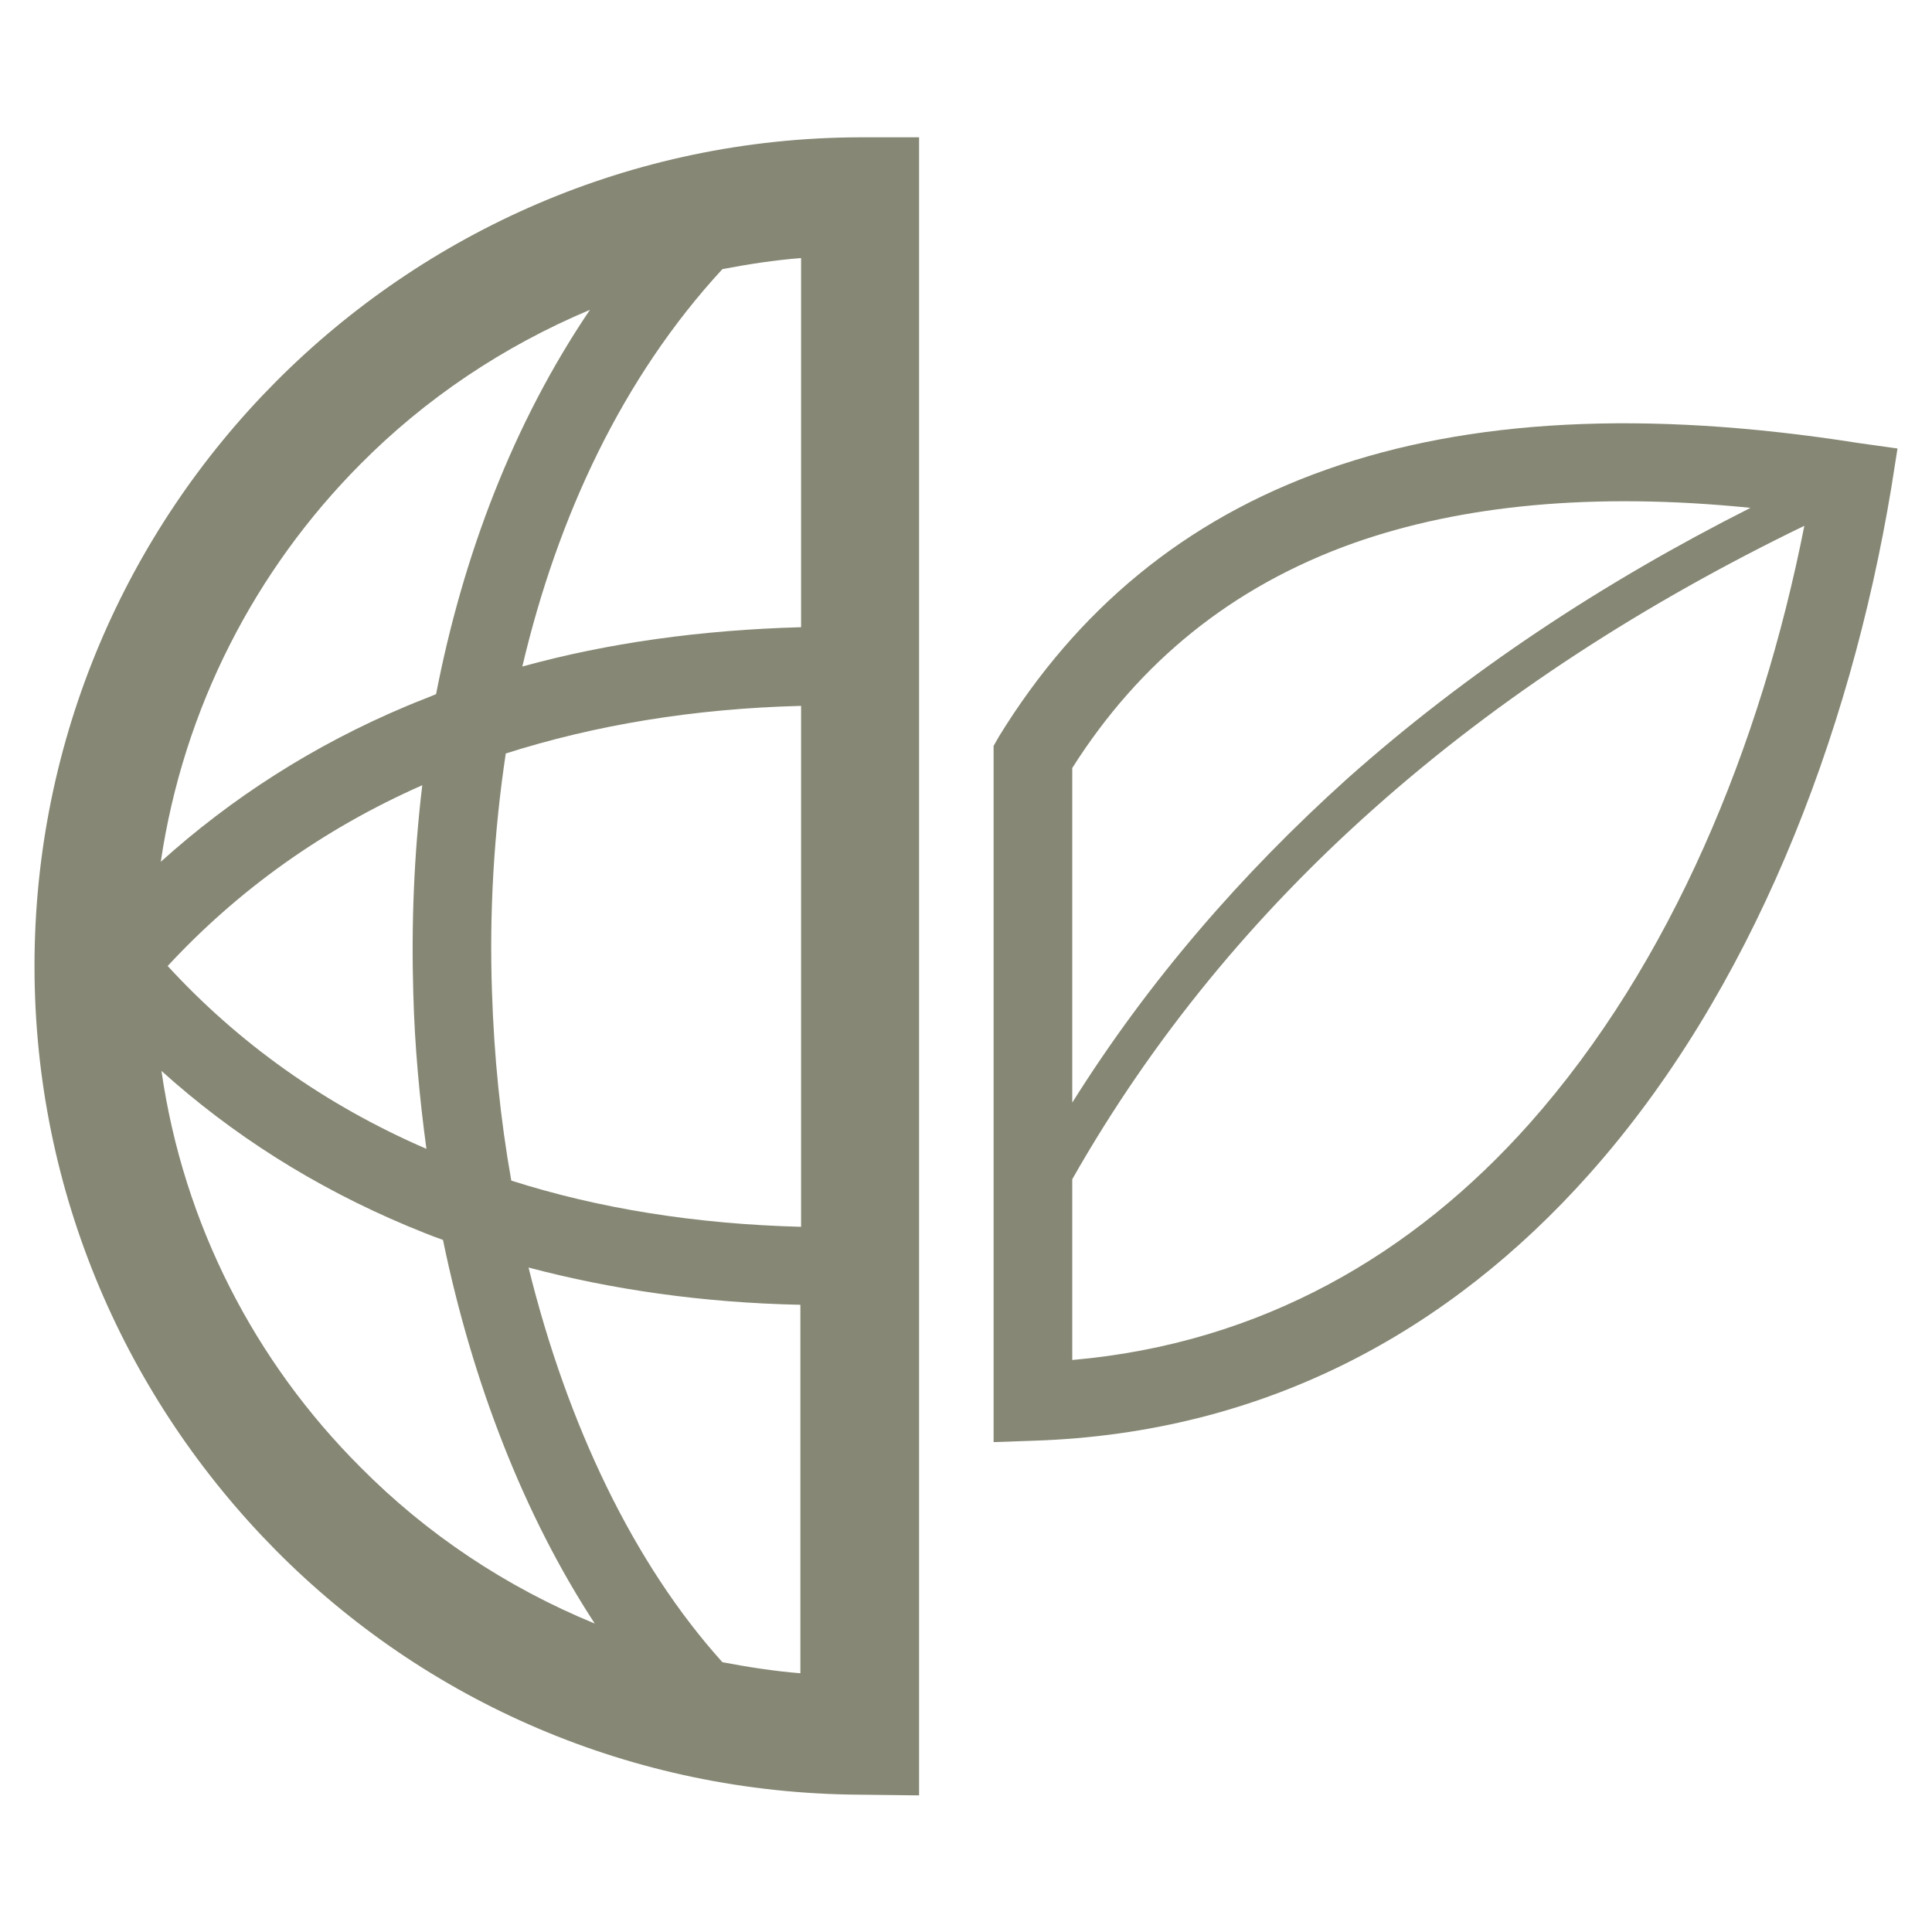
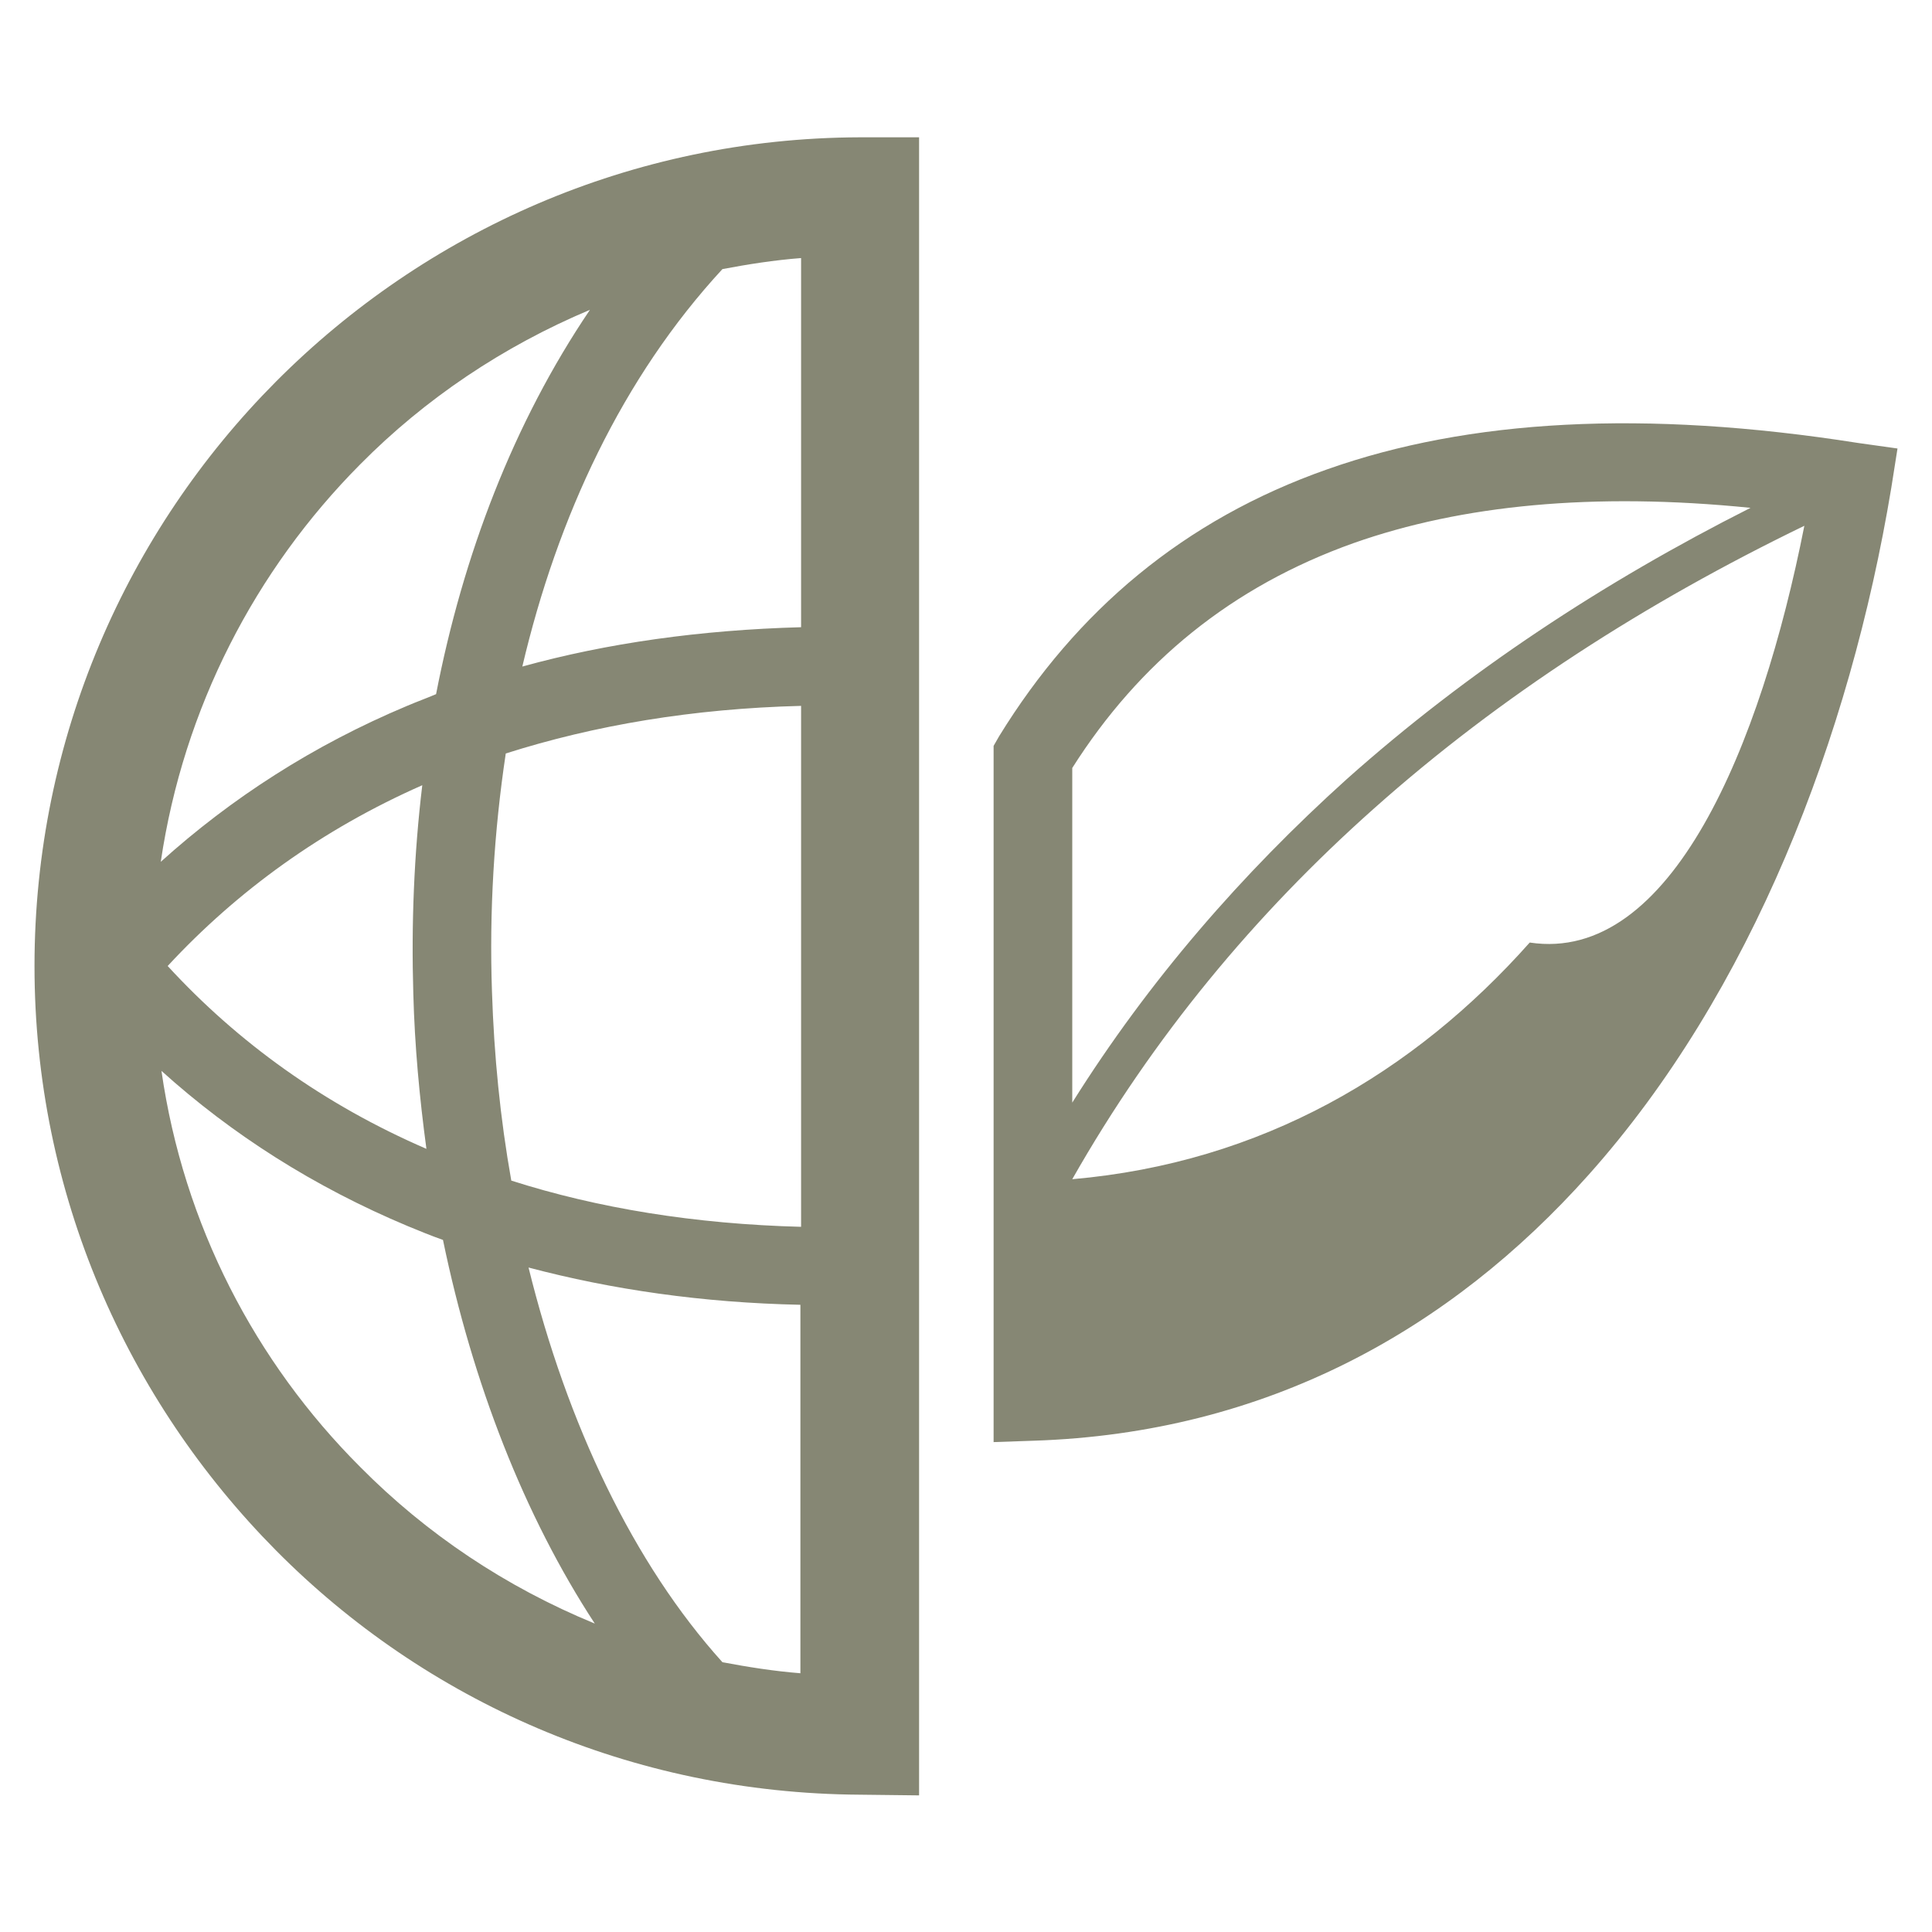
<svg xmlns="http://www.w3.org/2000/svg" version="1.1" id="Layer_1" x="0px" y="0px" viewBox="0 0 280 280" style="enable-background:new 0 0 280 280;" xml:space="preserve">
  <style type="text/css">
	.st0{fill-rule:evenodd;clip-rule:evenodd;fill:#868774;}
</style>
  <g>
-     <path class="st0" d="M261.5,76.2c-22.9,11.1-44,24.6-62.4,41c-17.2,15.3-32,33.1-43.7,53.7v26.2c27.5-2.4,49.5-15.4,66.3-34.3   C242.2,139.7,255.2,108.1,261.5,76.2L261.5,76.2z M124.6,260.1c-33.1-0.2-63-13.6-84.6-35.4S5,173,5,140c0-33,13.4-63,35-84.7   S91.5,20,124.6,19.9l8.6,0v8.6v223.1v8.6L124.6,260.1L124.6,260.1z M52.2,212.6c9.6,9.7,21.1,17.4,34,22.7   c-10.2-15.6-17.7-34.8-22-55.6c-1.7-0.6-3.4-1.3-5.1-2c-13.6-5.7-25.5-13.3-35.7-22.5C26.6,177.5,37,197.4,52.2,212.6L52.2,212.6z    M104.7,240.9c3.7,0.7,7.5,1.3,11.3,1.6v-53.4c-14.2-0.3-27.3-2.2-39.4-5.4C82.2,206.4,91.8,226.6,104.7,240.9L104.7,240.9z    M116.1,177.8v-75.5c-15.7,0.4-29.9,2.8-42.8,6.9c-1.7,11.3-2.4,22.9-2,34.5c0.3,9.3,1.2,18.4,2.8,27.4   C86.6,175.1,100.7,177.4,116.1,177.8L116.1,177.8z M116.1,90.9V37.4c-3.9,0.3-7.7,0.9-11.4,1.6C90.2,54.7,80.8,74.9,75.7,96.6   C88,93.2,101.5,91.3,116.1,90.9L116.1,90.9z M85.5,44.9c-12.6,5.3-23.9,12.9-33.3,22.4C37,82.6,26.6,102.6,23.3,124.9   c10.2-9.2,22.1-16.9,35.7-22.6c1.4-0.6,2.8-1.1,4.2-1.7C67.1,80.5,74.4,61.3,85.5,44.9L85.5,44.9z M61.8,166.5   c-1-7.4-1.7-14.9-1.9-22.5c-0.3-10.1,0.1-20.2,1.3-30.2c-14.5,6.4-26.8,15.3-36.9,26.2C34.5,151.1,47,160.1,61.8,166.5L61.8,166.5z    M155.4,159.8v-48.5c9.7-15.3,23.1-26.3,40.8-32.6c15.6-5.5,34.7-7.4,57.5-5.1c-21.4,10.8-41.1,23.8-58.5,39.3   C180,126.6,166.5,142.1,155.4,159.8L155.4,159.8z M230.2,170.3c-20,22.4-46.6,37.4-80.4,38.5L144,209v-5.9v-93.4v-1.6l0.8-1.4   C156,88.5,171.6,75.3,192.4,68c20.4-7.2,45.8-8.7,76.9-3.8L275,65l-0.9,5.7C268.1,106.9,253.8,143.9,230.2,170.3z" />
+     <path class="st0" d="M261.5,76.2c-22.9,11.1-44,24.6-62.4,41c-17.2,15.3-32,33.1-43.7,53.7c27.5-2.4,49.5-15.4,66.3-34.3   C242.2,139.7,255.2,108.1,261.5,76.2L261.5,76.2z M124.6,260.1c-33.1-0.2-63-13.6-84.6-35.4S5,173,5,140c0-33,13.4-63,35-84.7   S91.5,20,124.6,19.9l8.6,0v8.6v223.1v8.6L124.6,260.1L124.6,260.1z M52.2,212.6c9.6,9.7,21.1,17.4,34,22.7   c-10.2-15.6-17.7-34.8-22-55.6c-1.7-0.6-3.4-1.3-5.1-2c-13.6-5.7-25.5-13.3-35.7-22.5C26.6,177.5,37,197.4,52.2,212.6L52.2,212.6z    M104.7,240.9c3.7,0.7,7.5,1.3,11.3,1.6v-53.4c-14.2-0.3-27.3-2.2-39.4-5.4C82.2,206.4,91.8,226.6,104.7,240.9L104.7,240.9z    M116.1,177.8v-75.5c-15.7,0.4-29.9,2.8-42.8,6.9c-1.7,11.3-2.4,22.9-2,34.5c0.3,9.3,1.2,18.4,2.8,27.4   C86.6,175.1,100.7,177.4,116.1,177.8L116.1,177.8z M116.1,90.9V37.4c-3.9,0.3-7.7,0.9-11.4,1.6C90.2,54.7,80.8,74.9,75.7,96.6   C88,93.2,101.5,91.3,116.1,90.9L116.1,90.9z M85.5,44.9c-12.6,5.3-23.9,12.9-33.3,22.4C37,82.6,26.6,102.6,23.3,124.9   c10.2-9.2,22.1-16.9,35.7-22.6c1.4-0.6,2.8-1.1,4.2-1.7C67.1,80.5,74.4,61.3,85.5,44.9L85.5,44.9z M61.8,166.5   c-1-7.4-1.7-14.9-1.9-22.5c-0.3-10.1,0.1-20.2,1.3-30.2c-14.5,6.4-26.8,15.3-36.9,26.2C34.5,151.1,47,160.1,61.8,166.5L61.8,166.5z    M155.4,159.8v-48.5c9.7-15.3,23.1-26.3,40.8-32.6c15.6-5.5,34.7-7.4,57.5-5.1c-21.4,10.8-41.1,23.8-58.5,39.3   C180,126.6,166.5,142.1,155.4,159.8L155.4,159.8z M230.2,170.3c-20,22.4-46.6,37.4-80.4,38.5L144,209v-5.9v-93.4v-1.6l0.8-1.4   C156,88.5,171.6,75.3,192.4,68c20.4-7.2,45.8-8.7,76.9-3.8L275,65l-0.9,5.7C268.1,106.9,253.8,143.9,230.2,170.3z" />
  </g>
</svg>